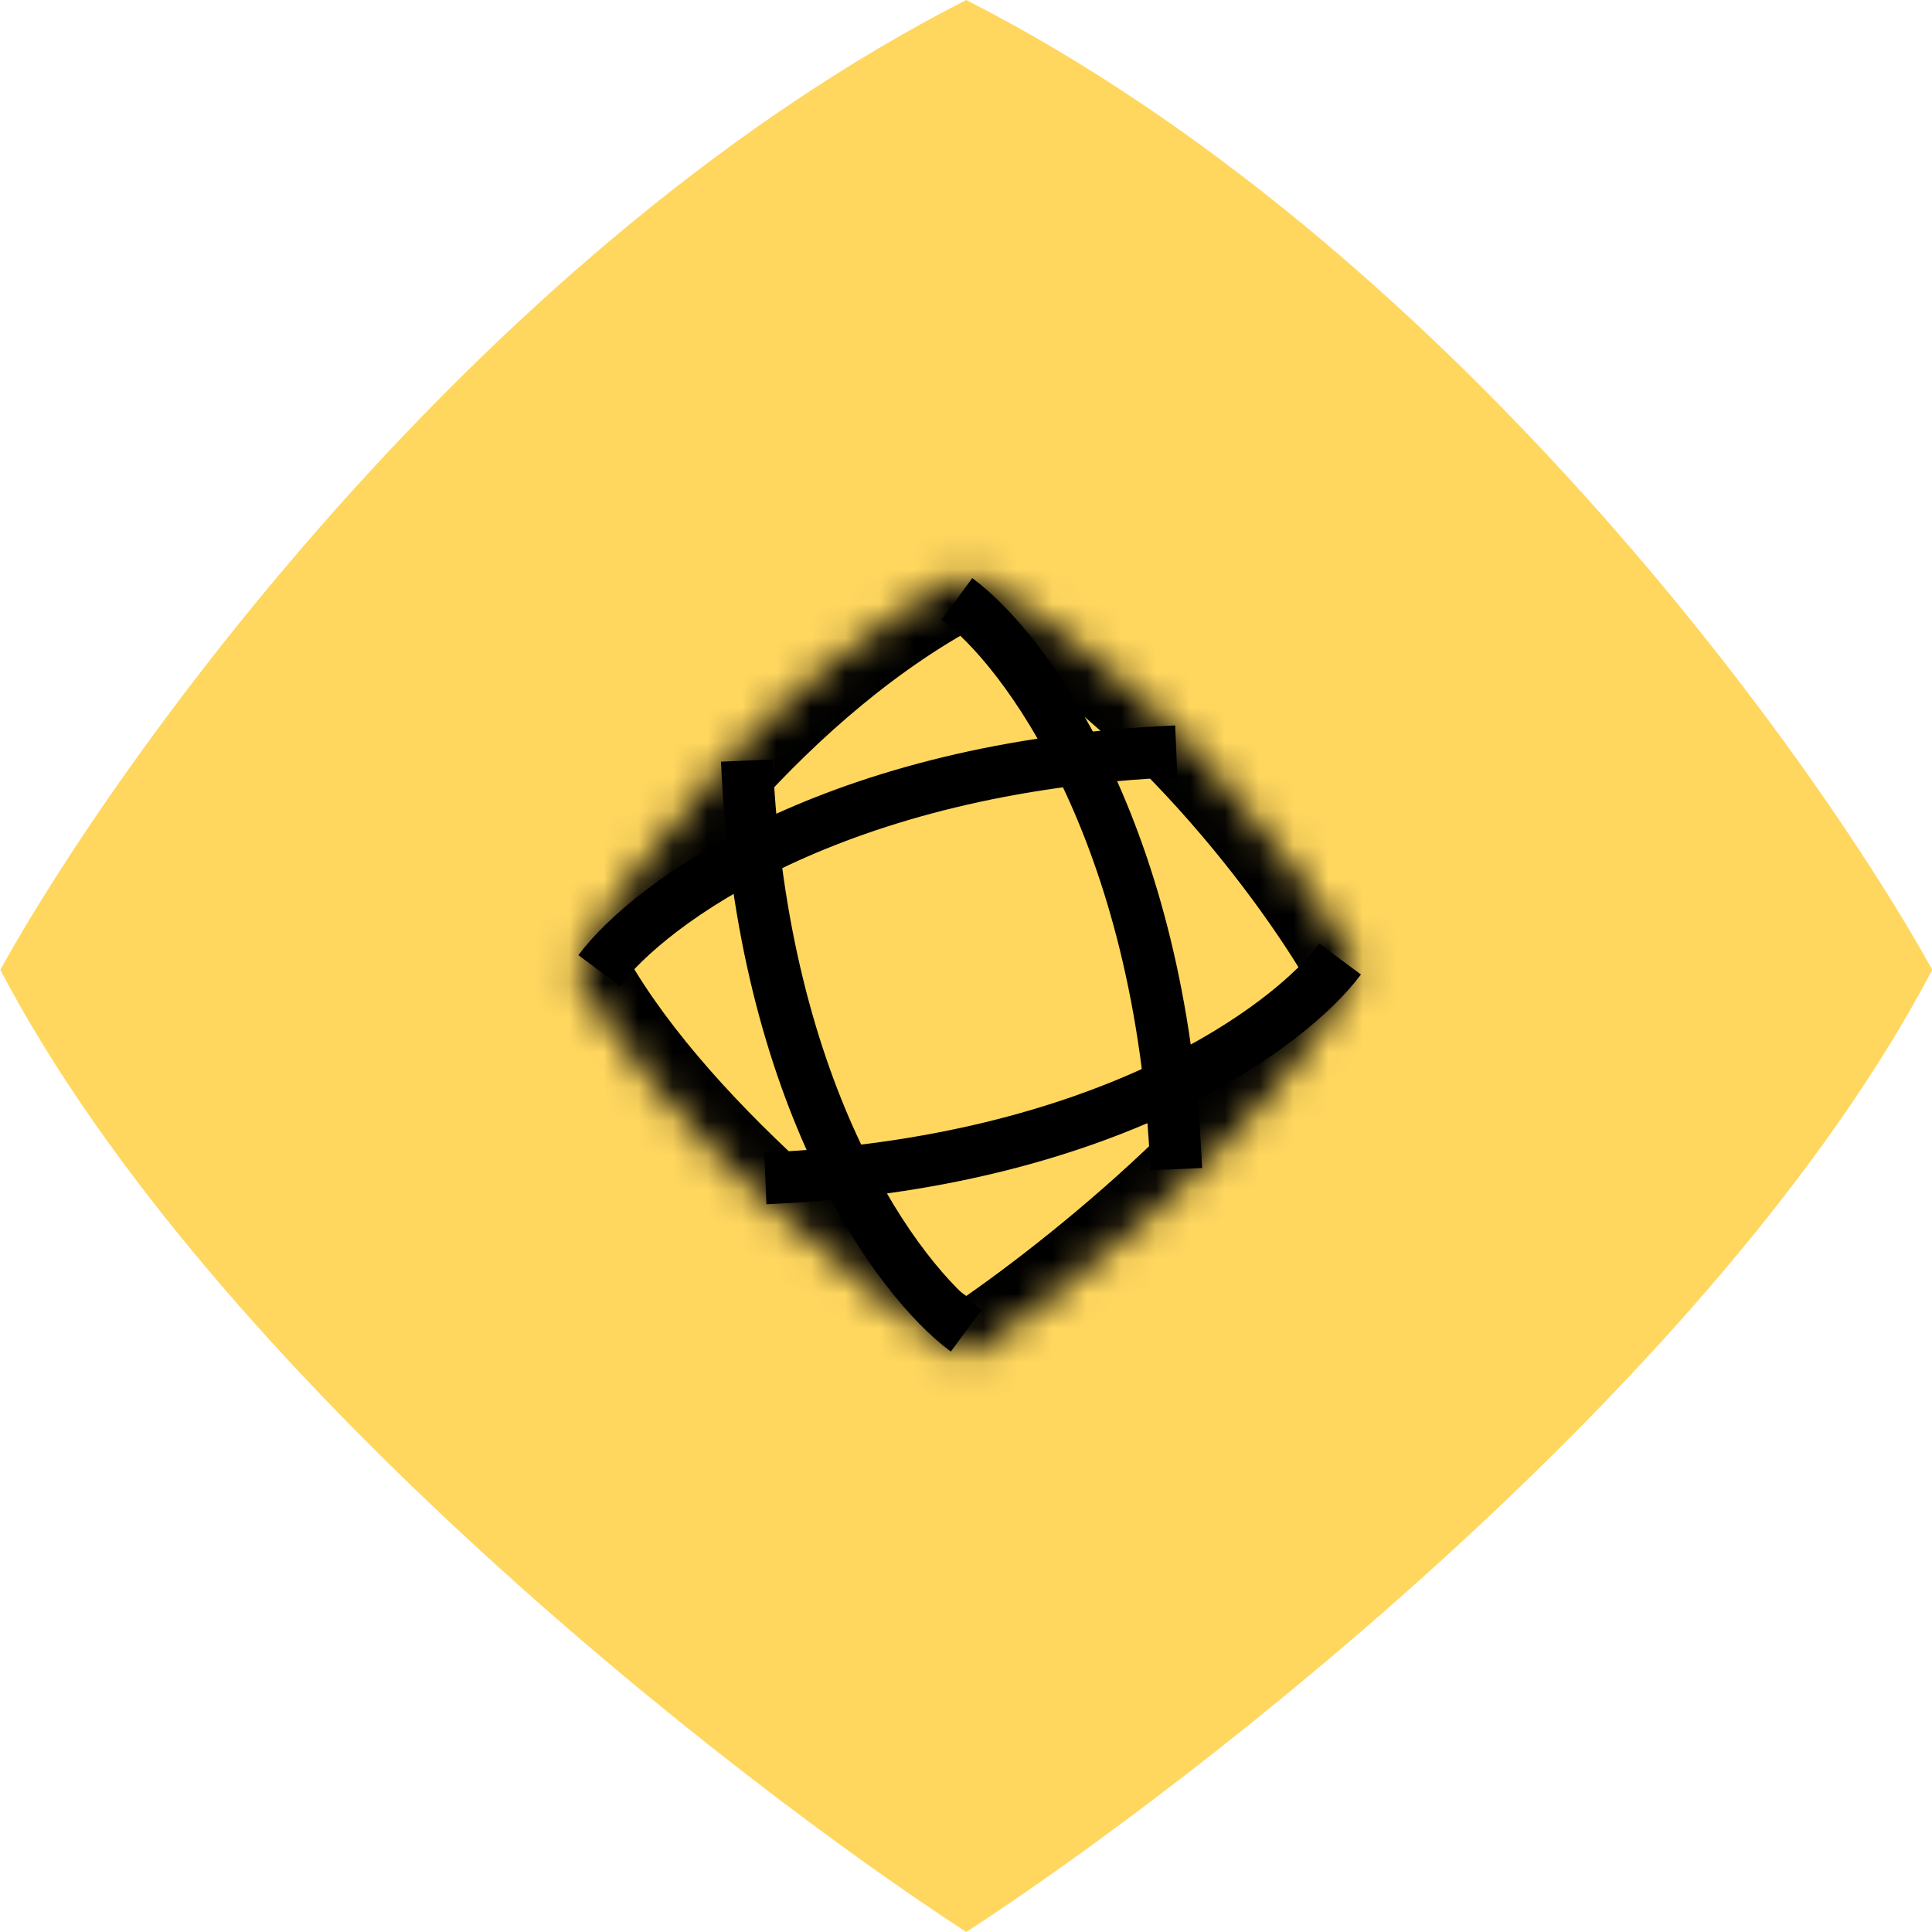
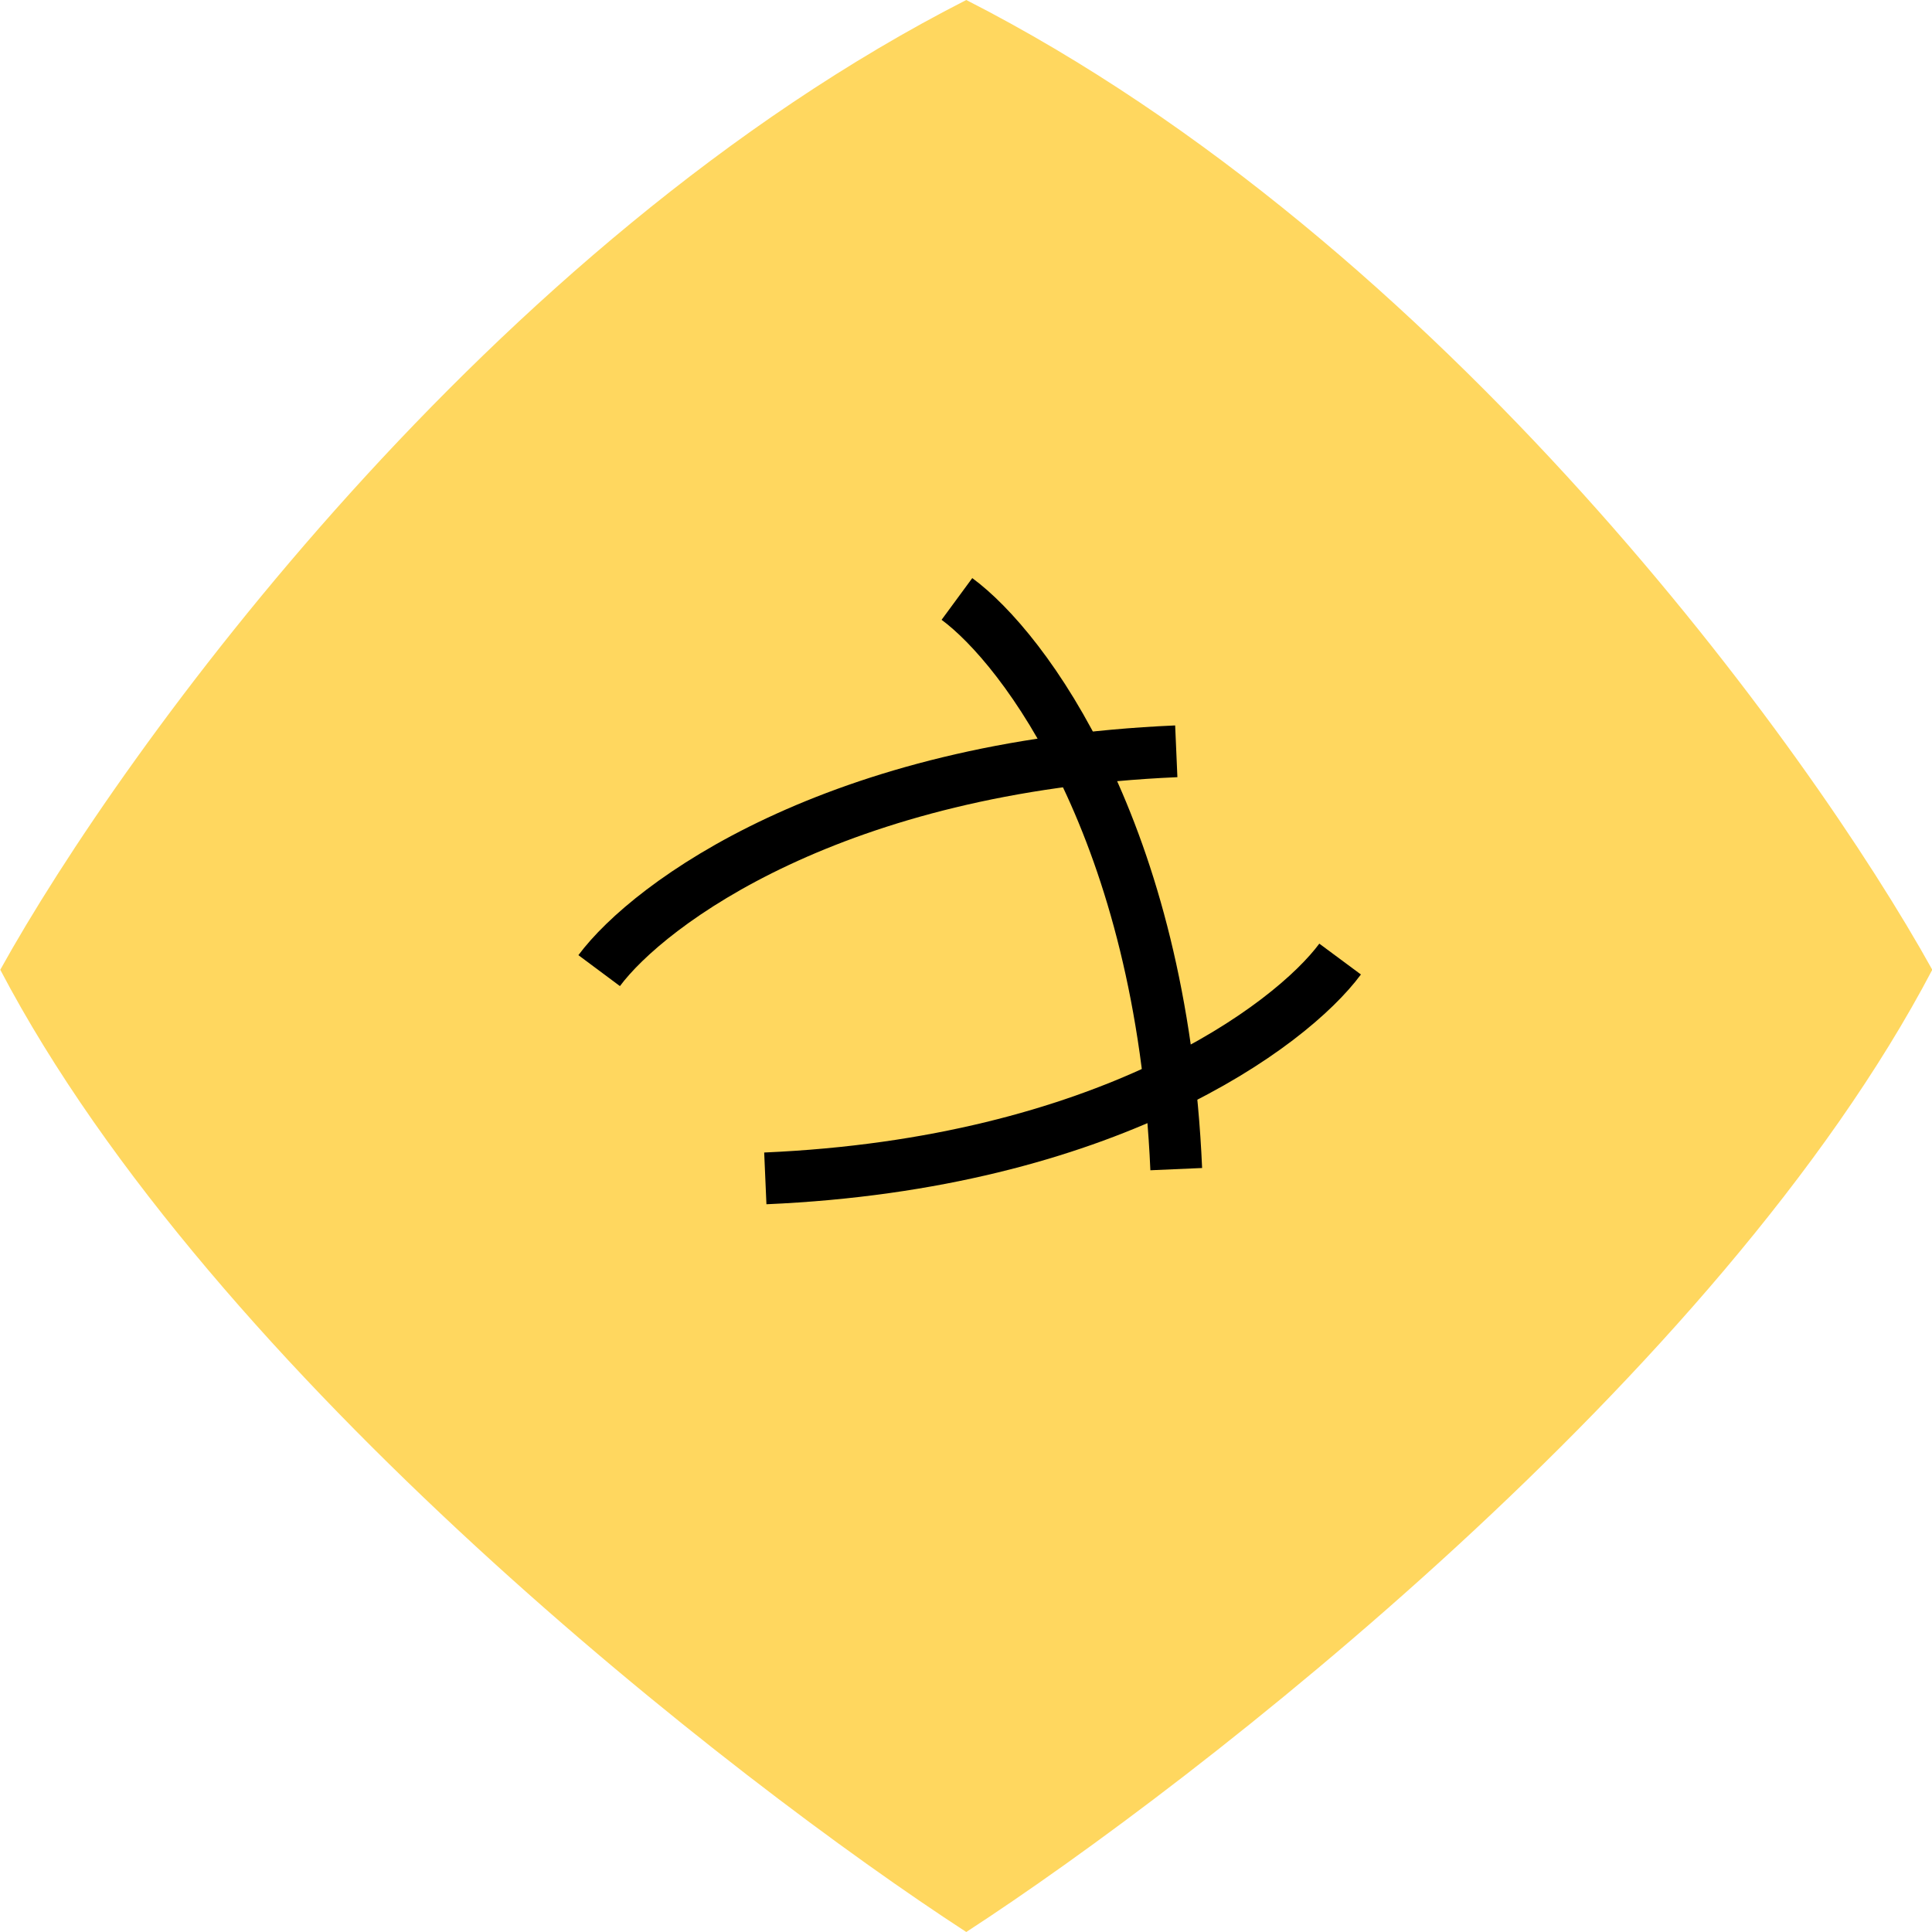
<svg xmlns="http://www.w3.org/2000/svg" width="56" height="56" viewBox="0 0 56 56" fill="none">
  <path fill-rule="evenodd" clip-rule="evenodd" d="M28.008 56C21.247 51.606 6.181 39.876 0.008 28.109C3.572 21.681 14.162 7.06 28.008 0C41.853 7.06 52.444 21.681 56.008 28.109C49.835 39.876 34.769 51.606 28.008 56Z" fill="#FFD75F" />
  <mask id="path-2-inside-1_268_22827" fill="white">
-     <path fill-rule="evenodd" clip-rule="evenodd" d="M28.008 39.375C25.261 37.59 19.141 32.824 16.633 28.044C18.081 25.433 22.383 19.493 28.008 16.625C33.633 19.493 37.935 25.433 39.383 28.044C36.875 32.824 30.755 37.59 28.008 39.375Z" />
-   </mask>
-   <path d="M16.633 28.044L15.32 27.317L14.928 28.024L15.304 28.741L16.633 28.044ZM28.008 39.375L27.19 40.633L28.008 41.165L28.826 40.633L28.008 39.375ZM28.008 16.625L28.689 15.288L28.008 14.941L27.326 15.288L28.008 16.625ZM39.383 28.044L40.712 28.741L41.088 28.024L40.695 27.317L39.383 28.044ZM15.304 28.741C16.676 31.357 18.98 33.881 21.215 35.937C23.466 38.008 25.75 39.697 27.19 40.633L28.826 38.117C27.519 37.268 25.369 35.681 23.247 33.728C21.108 31.76 19.097 29.512 17.962 27.347L15.304 28.741ZM27.326 15.288C21.322 18.349 16.836 24.583 15.32 27.317L17.945 28.772C19.325 26.283 23.444 20.637 28.689 17.962L27.326 15.288ZM27.326 17.962C32.572 20.637 36.69 26.283 38.07 28.772L40.695 27.317C39.179 24.583 34.693 18.349 28.689 15.288L27.326 17.962ZM38.054 27.347C36.918 29.512 34.908 31.76 32.769 33.728C30.646 35.681 28.496 37.268 27.19 38.117L28.826 40.633C30.266 39.697 32.55 38.008 34.801 35.937C37.036 33.881 39.34 31.357 40.712 28.741L38.054 27.347Z" fill="black" mask="url(#path-2-inside-1_268_22827)" />
+     </mask>
  <path d="M17.367 28.134C18.812 26.194 24.18 22.206 34.095 21.777" stroke="black" stroke-width="1.501" />
  <path d="M27.737 17.361C29.678 18.788 33.666 24.092 34.094 33.888" stroke="black" stroke-width="1.501" />
-   <path d="M28.005 38.572C26.065 37.145 22.077 31.841 21.648 22.045" stroke="black" stroke-width="1.501" />
  <path d="M38.844 27.799C37.405 29.74 32.058 33.727 22.183 34.156" stroke="black" stroke-width="1.501" />
</svg>